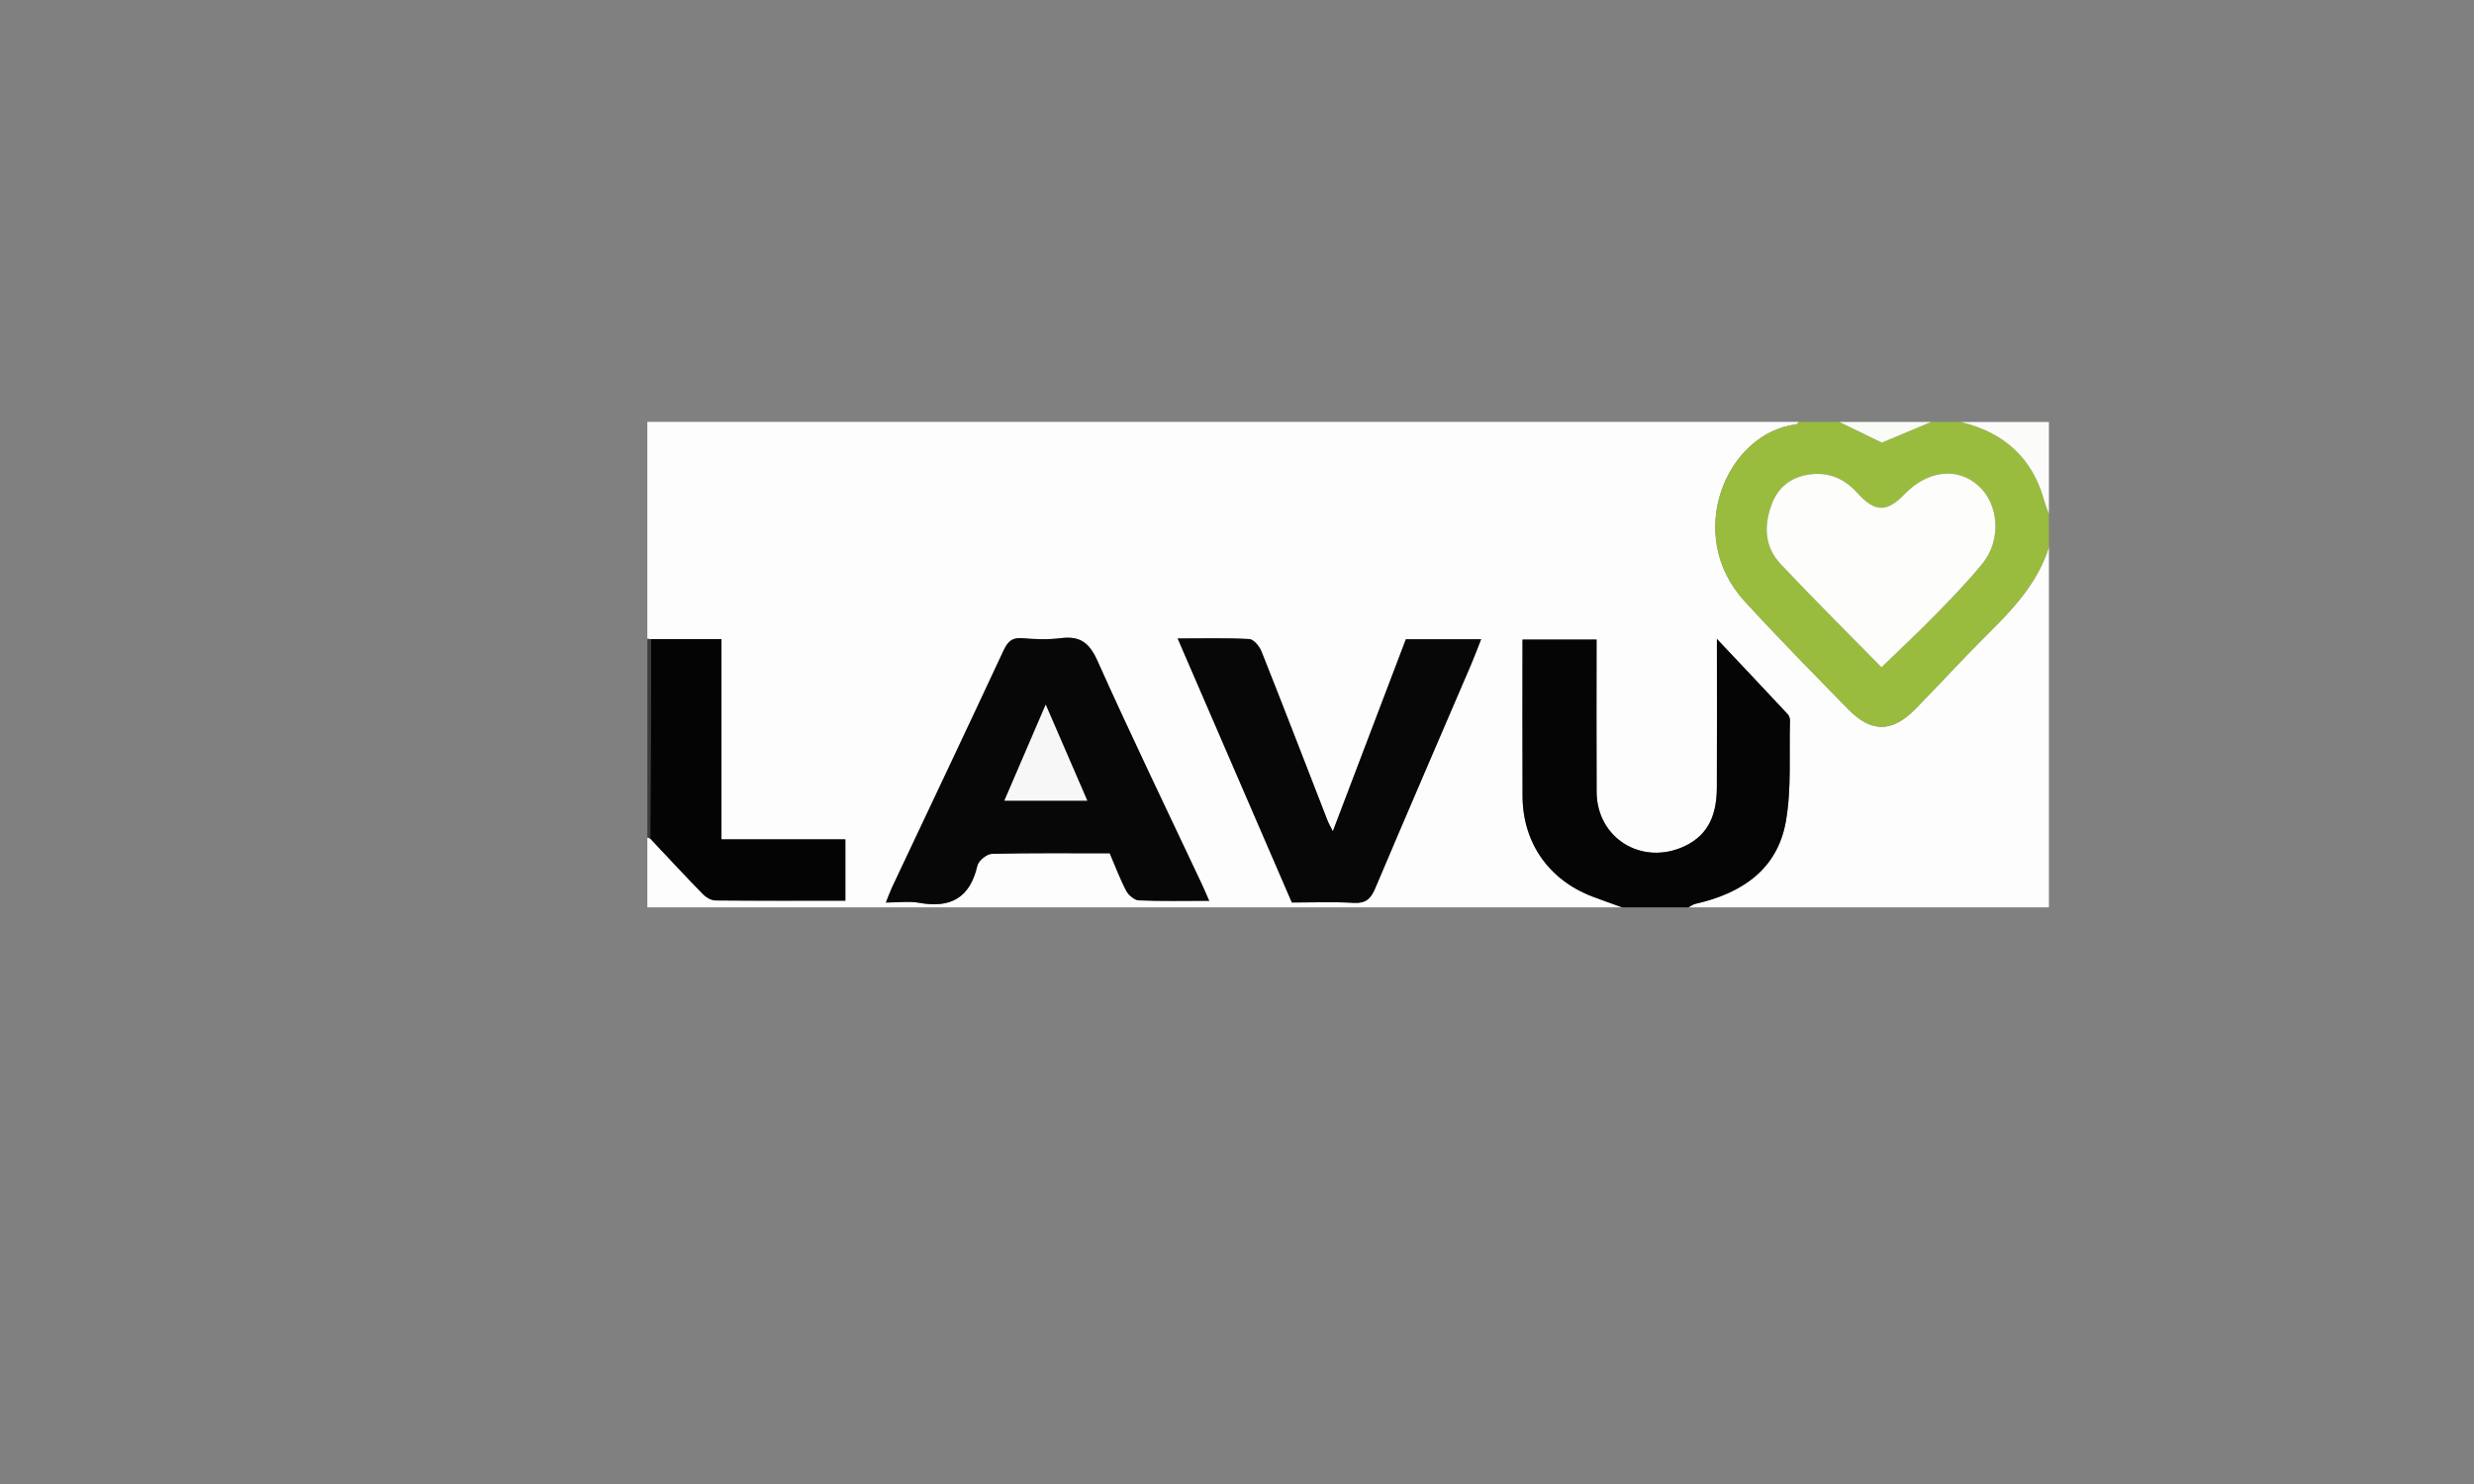
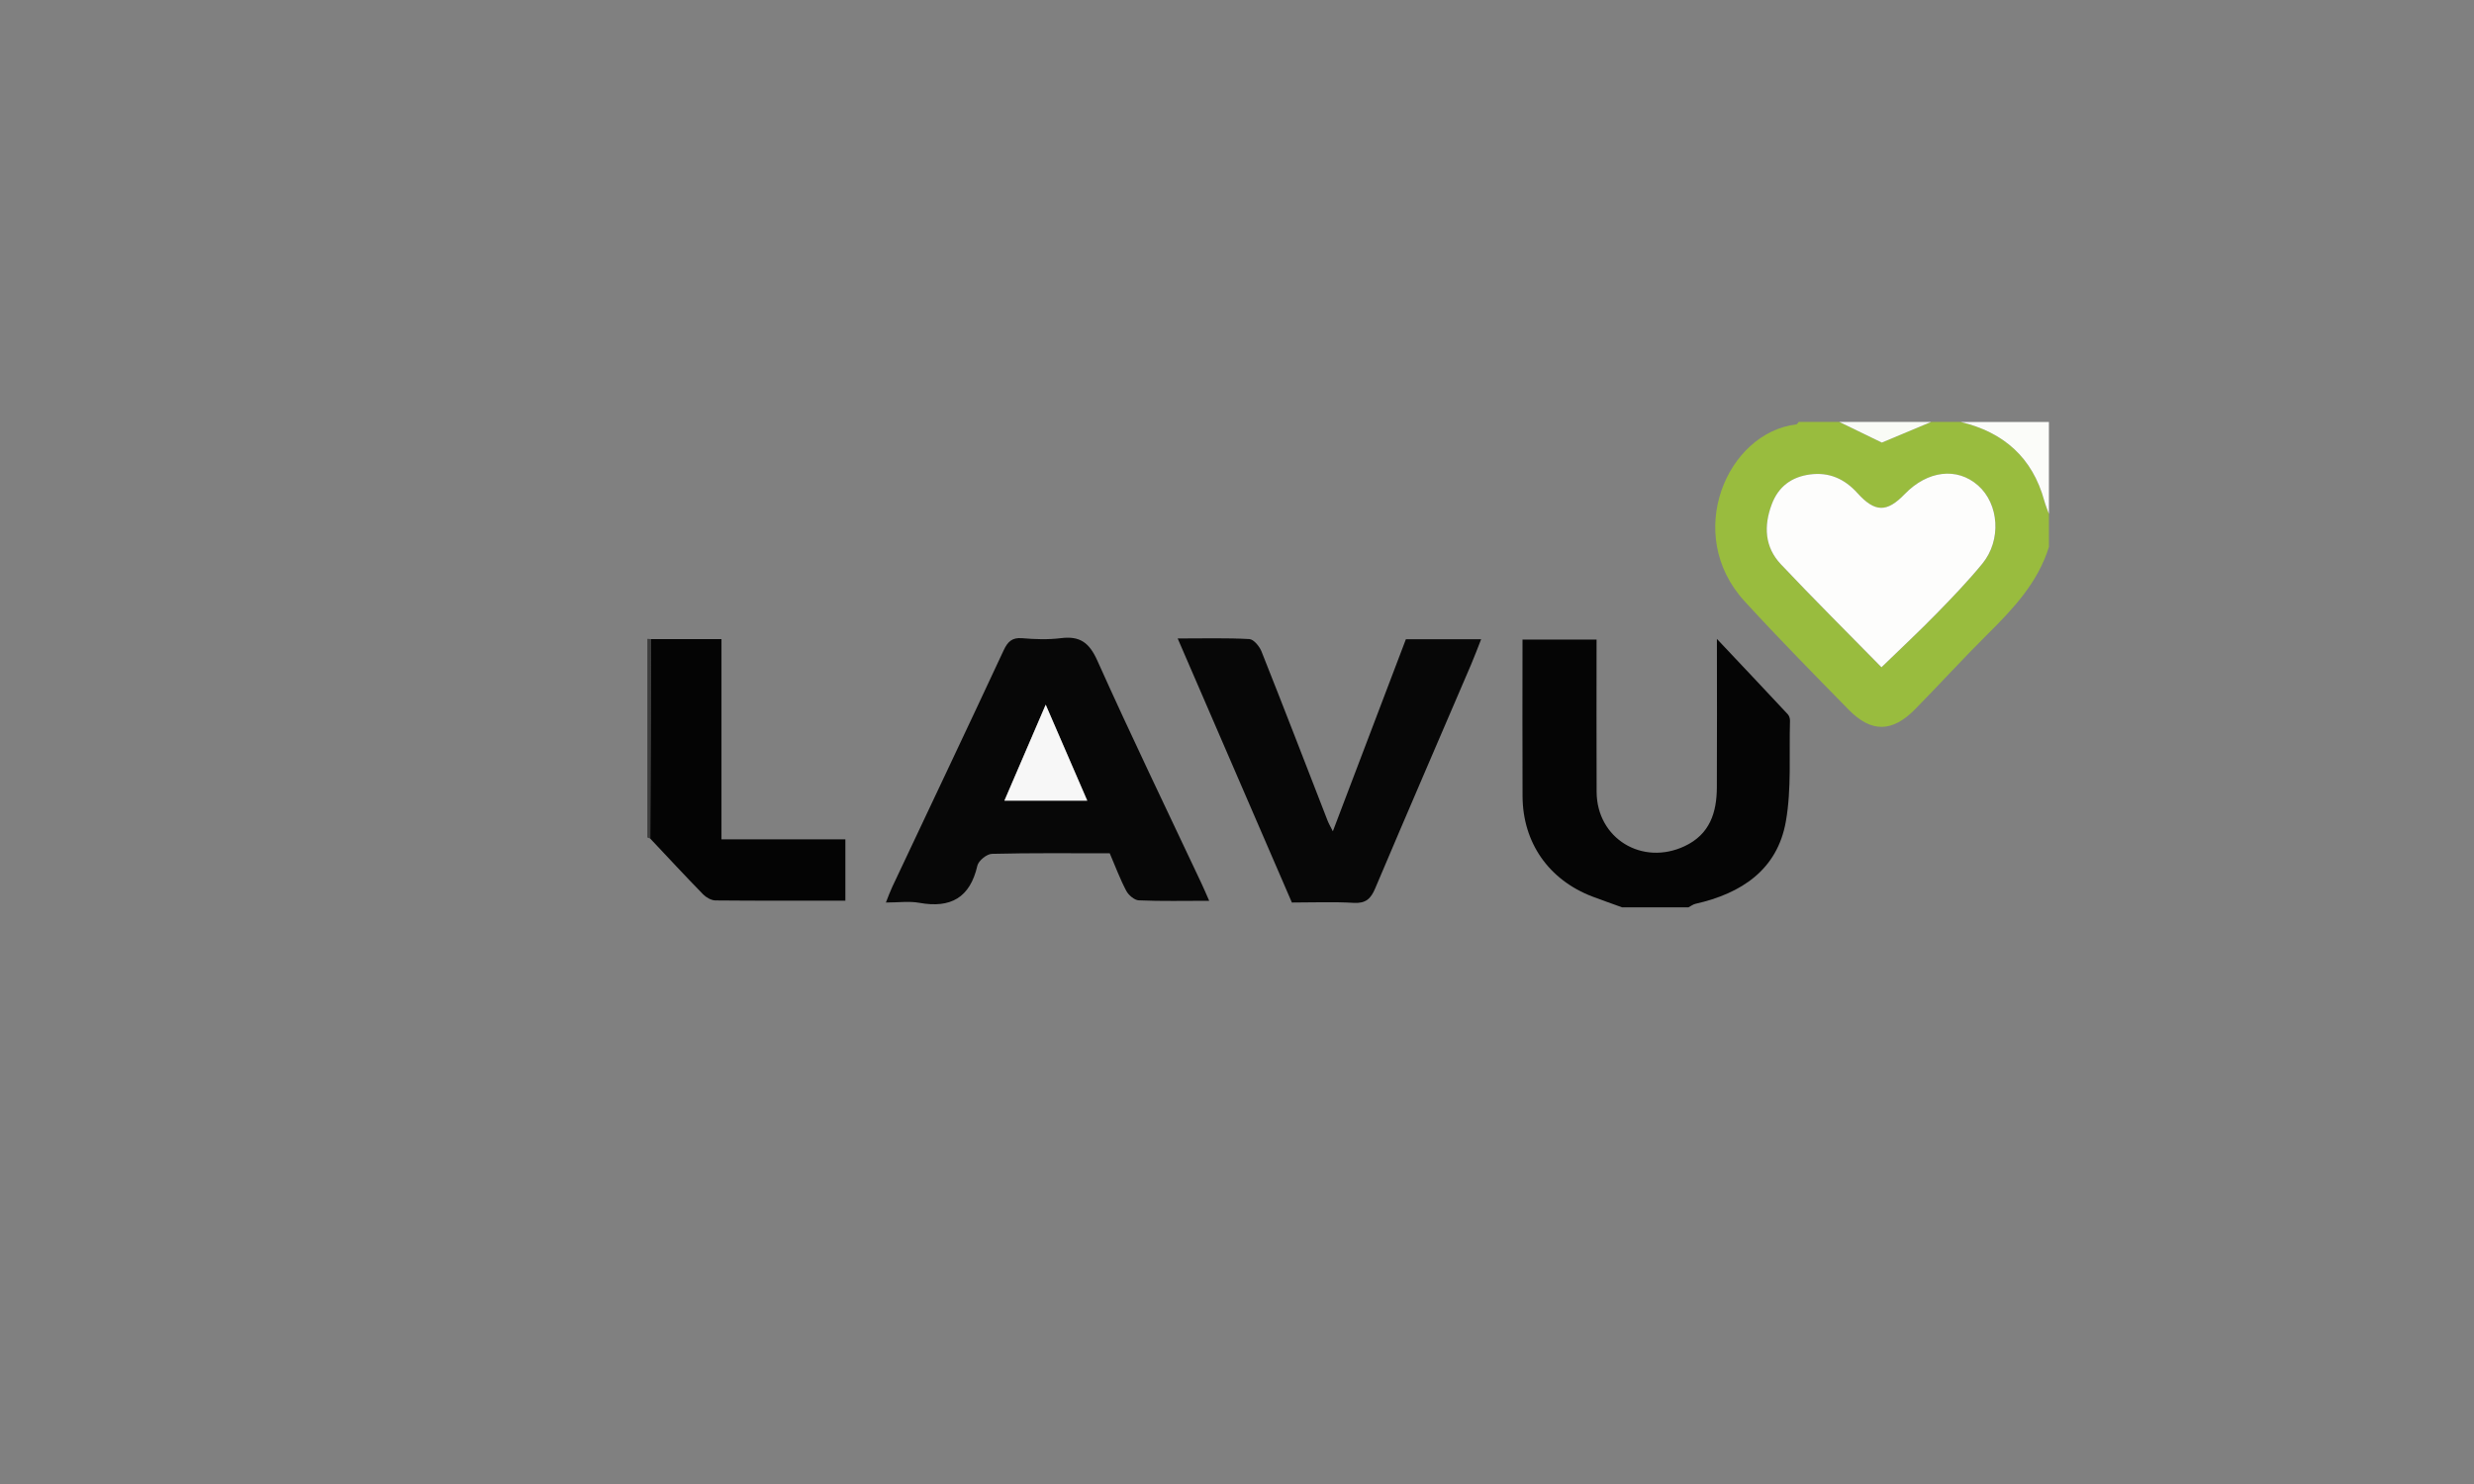
<svg xmlns="http://www.w3.org/2000/svg" version="1.1" id="Layer_1" x="0px" y="0px" viewBox="0 0 500 300" style="enable-background:new 0 0 500 300;" xml:space="preserve">
  <rect x="0" y="0" width="500" height="300" fill="#808080" stroke="none" />
  <style type="text/css"> .st0{fill:#FDFDFD;} .st1{fill:#99BC3E;} .st2{fill:#050505;} .st3{fill:#FBFCF9;} .st4{fill:#F9FBF6;} .st5{fill:#3B3B3B;} .st6{fill:#070707;} .st7{fill:#040404;} .st8{fill:#FDFDFC;} .st9{fill:#F7F7F7;} </style>
  <g id="etLWgr_00000114064948938519994390000015929346746305962644_">
    <g>
      <g>
-         <path class="st0" d="M414.09,110.57c0,24.29,0,48.57,0,72.86c-24.29,0-48.57,0-72.86,0c0.48-0.25,0.93-0.61,1.44-0.72 c9.25-2.09,16.52-6.85,18.25-16.63c1.17-6.62,0.65-13.55,0.84-20.35c0.01-0.45-0.16-1.02-0.45-1.34 c-4.56-4.89-9.16-9.76-14.32-15.23c0,10.68,0.03,20.33-0.01,29.99c-0.02,5.11-1.41,9.51-6.52,11.91 c-8.58,4.02-17.73-1.56-17.78-10.96c-0.05-10.24-0.01-20.49-0.01-30.81c-5.22,0-9.98,0-14.97,0c0,10.69-0.04,21.19,0.01,31.7 c0.05,9.38,5.3,16.88,14.08,20.24c2.01,0.77,4.04,1.47,6.06,2.2c-65.67,0-131.35,0-197.02,0c0-4.71,0-9.42,0-14.13 c0.2,0.08,0.39,0.15,0.59,0.23c3.55,3.77,7.07,7.57,10.69,11.28c0.62,0.64,1.65,1.22,2.5,1.22c8.73,0.09,17.46,0.05,26.24,0.05 c0-4.25,0-8.14,0-12.4c-8.4,0-16.61,0-25.04,0c0-13.68,0-26.99,0-40.48c-4.9,0-9.56,0-14.22,0c-0.25-0.02-0.51-0.03-0.76-0.05 c0-14.62,0-29.24,0-43.87c77.57,0,155.14,0,232.71,0c-0.16,0.17-0.31,0.47-0.49,0.5c-14.03,1.68-22.88,22.18-10.48,35.73 c6.84,7.47,13.96,14.69,21.05,21.94c4.58,4.68,8.8,4.63,13.44-0.09c4.94-5.02,9.68-10.25,14.68-15.2 C406.93,123.02,411.86,117.76,414.09,110.57z M244.38,182.1c-0.73-1.64-1.15-2.65-1.62-3.64c-7.03-14.94-14.22-29.81-20.97-44.88 c-1.64-3.67-3.53-5.06-7.39-4.57c-2.56,0.32-5.2,0.23-7.79,0.01c-2.1-0.18-2.96,0.71-3.8,2.51c-7.44,15.97-15,31.88-22.51,47.82 c-0.44,0.94-0.79,1.93-1.26,3.1c2.55,0,4.71-0.31,6.75,0.06c6.35,1.14,10.26-1.03,11.74-7.52c0.23-1,1.9-2.36,2.93-2.38 c7.9-0.2,15.81-0.11,23.82-0.11c1.13,2.63,2.07,5.19,3.33,7.57c0.46,0.88,1.65,1.9,2.54,1.94 C234.71,182.2,239.28,182.1,244.38,182.1z M269.37,168.05c-0.51-1.02-0.87-1.62-1.12-2.27c-4.43-11.37-8.81-22.75-13.31-34.09 c-0.41-1.03-1.58-2.45-2.46-2.5c-4.63-0.25-9.28-0.12-14.48-0.12c7.85,18.16,15.47,35.77,23.08,53.38c4.34,0,8.43-0.17,12.5,0.07 c2.42,0.14,3.44-0.83,4.33-2.91c6.39-15.09,12.9-30.13,19.36-45.2c0.71-1.66,1.33-3.35,2.06-5.18c-5.38,0-10.29,0-15.21,0 C279.23,142.11,274.38,154.86,269.37,168.05z" />
        <path class="st1" d="M414.09,110.57c-2.23,7.19-7.17,12.45-12.36,17.6c-5,4.96-9.74,10.18-14.68,15.2 c-4.64,4.72-8.86,4.77-13.44,0.09c-7.09-7.24-14.21-14.46-21.05-21.94c-12.39-13.55-3.55-34.05,10.48-35.73 c0.18-0.02,0.32-0.32,0.49-0.5c2.73,0,5.45,0,8.18,0c2.91,1.41,5.83,2.83,8.61,4.18c3.31-1.38,6.64-2.78,9.98-4.18 c1.98,0,3.97,0,5.95,0c8.69,2.07,14.51,7.19,16.91,15.94c0.25,0.9,0.62,1.76,0.93,2.64 C414.09,106.11,414.09,108.34,414.09,110.57z M380.25,134.89c4.07-3.94,7.68-7.3,11.12-10.82c3.19-3.27,6.37-6.58,9.27-10.11 c3.91-4.76,3.38-12.08-0.86-15.81c-4.25-3.74-10.21-3.04-14.84,1.76c-3.58,3.7-5.99,3.71-9.54-0.22 c-2.61-2.89-5.72-4.27-9.56-3.77c-3.71,0.49-6.39,2.41-7.75,6.03c-1.65,4.4-1.44,8.65,1.83,12.12 C366.51,121.07,373.34,127.85,380.25,134.89z" />
        <path class="st2" d="M327.85,183.43c-2.02-0.73-4.05-1.44-6.06-2.2c-8.78-3.37-14.03-10.86-14.08-20.24 c-0.05-10.5-0.01-21.01-0.01-31.7c4.99,0,9.75,0,14.97,0c0,10.32-0.04,20.57,0.01,30.81c0.05,9.4,9.2,14.99,17.78,10.96 c5.11-2.4,6.5-6.8,6.52-11.91c0.05-9.65,0.01-19.31,0.01-29.99c5.16,5.47,9.75,10.33,14.32,15.23c0.3,0.32,0.47,0.89,0.45,1.34 c-0.2,6.79,0.33,13.72-0.84,20.35c-1.73,9.78-9,14.54-18.25,16.63c-0.51,0.11-0.96,0.48-1.44,0.72 C336.77,183.43,332.31,183.43,327.85,183.43z" />
        <path class="st3" d="M414.09,103.88c-0.31-0.88-0.69-1.75-0.93-2.64c-2.4-8.75-8.22-13.87-16.91-15.94c5.95,0,11.9,0,17.84,0 C414.09,91.49,414.09,97.68,414.09,103.88z" />
        <path class="st4" d="M390.3,85.29c-3.34,1.4-6.67,2.79-9.98,4.18c-2.78-1.35-5.7-2.76-8.61-4.18 C377.91,85.29,384.11,85.29,390.3,85.29z" />
        <path class="st5" d="M131.42,169.53c-0.2-0.08-0.39-0.15-0.59-0.23c0-13.38,0-26.77,0-40.15c0.25,0.02,0.51,0.03,0.76,0.05 C131.53,142.65,131.47,156.09,131.42,169.53z" />
        <path class="st6" d="M244.38,182.1c-5.11,0-9.68,0.11-14.23-0.09c-0.89-0.04-2.08-1.06-2.54-1.94c-1.26-2.39-2.2-4.94-3.33-7.57 c-8,0-15.91-0.09-23.82,0.11c-1.03,0.03-2.7,1.38-2.93,2.38c-1.48,6.49-5.39,8.67-11.74,7.52c-2.04-0.37-4.2-0.06-6.75-0.06 c0.47-1.17,0.82-2.16,1.26-3.1c7.51-15.94,15.07-31.85,22.51-47.82c0.84-1.8,1.69-2.69,3.8-2.51c2.58,0.22,5.23,0.31,7.79-0.01 c3.86-0.49,5.75,0.9,7.39,4.57c6.75,15.07,13.94,29.93,20.97,44.88C243.23,179.44,243.65,180.45,244.38,182.1z M211.34,142.46 c-2.93,6.81-5.62,13.06-8.34,19.39c5.69,0,11.01,0,16.73,0C216.9,155.3,214.24,149.16,211.34,142.46z" />
        <path class="st6" d="M269.37,168.05c5.01-13.19,9.86-25.94,14.76-38.82c4.91,0,9.83,0,15.21,0c-0.72,1.83-1.35,3.52-2.06,5.18 c-6.46,15.06-12.97,30.11-19.36,45.2c-0.88,2.09-1.91,3.05-4.33,2.91c-4.07-0.24-8.16-0.07-12.5-0.07 c-7.62-17.61-15.23-35.22-23.08-53.38c5.2,0,9.85-0.13,14.48,0.12c0.88,0.05,2.05,1.47,2.46,2.5 c4.51,11.34,8.89,22.72,13.31,34.09C268.5,166.43,268.86,167.03,269.37,168.05z" />
        <path class="st7" d="M131.42,169.53c0.06-13.44,0.11-26.88,0.17-40.33c4.66,0,9.32,0,14.22,0c0,13.5,0,26.8,0,40.48 c8.43,0,16.64,0,25.04,0c0,4.26,0,8.15,0,12.4c-8.78,0-17.51,0.03-26.24-0.05c-0.85-0.01-1.88-0.59-2.5-1.22 C138.49,177.1,134.97,173.3,131.42,169.53z" />
        <path class="st8" d="M380.25,134.89c-6.91-7.05-13.74-13.83-20.34-20.83c-3.27-3.47-3.48-7.72-1.83-12.12 c1.36-3.62,4.04-5.54,7.75-6.03c3.84-0.5,6.95,0.88,9.56,3.77c3.55,3.94,5.96,3.93,9.54,0.22c4.64-4.8,10.6-5.5,14.84-1.76 c4.24,3.74,4.77,11.05,0.86,15.81c-2.9,3.53-6.07,6.84-9.27,10.11C387.92,127.59,384.31,130.95,380.25,134.89z" />
        <path class="st9" d="M211.34,142.46c2.9,6.71,5.56,12.84,8.39,19.39c-5.72,0-11.04,0-16.73,0 C205.72,155.52,208.41,149.26,211.34,142.46z" />
      </g>
    </g>
  </g>
</svg>